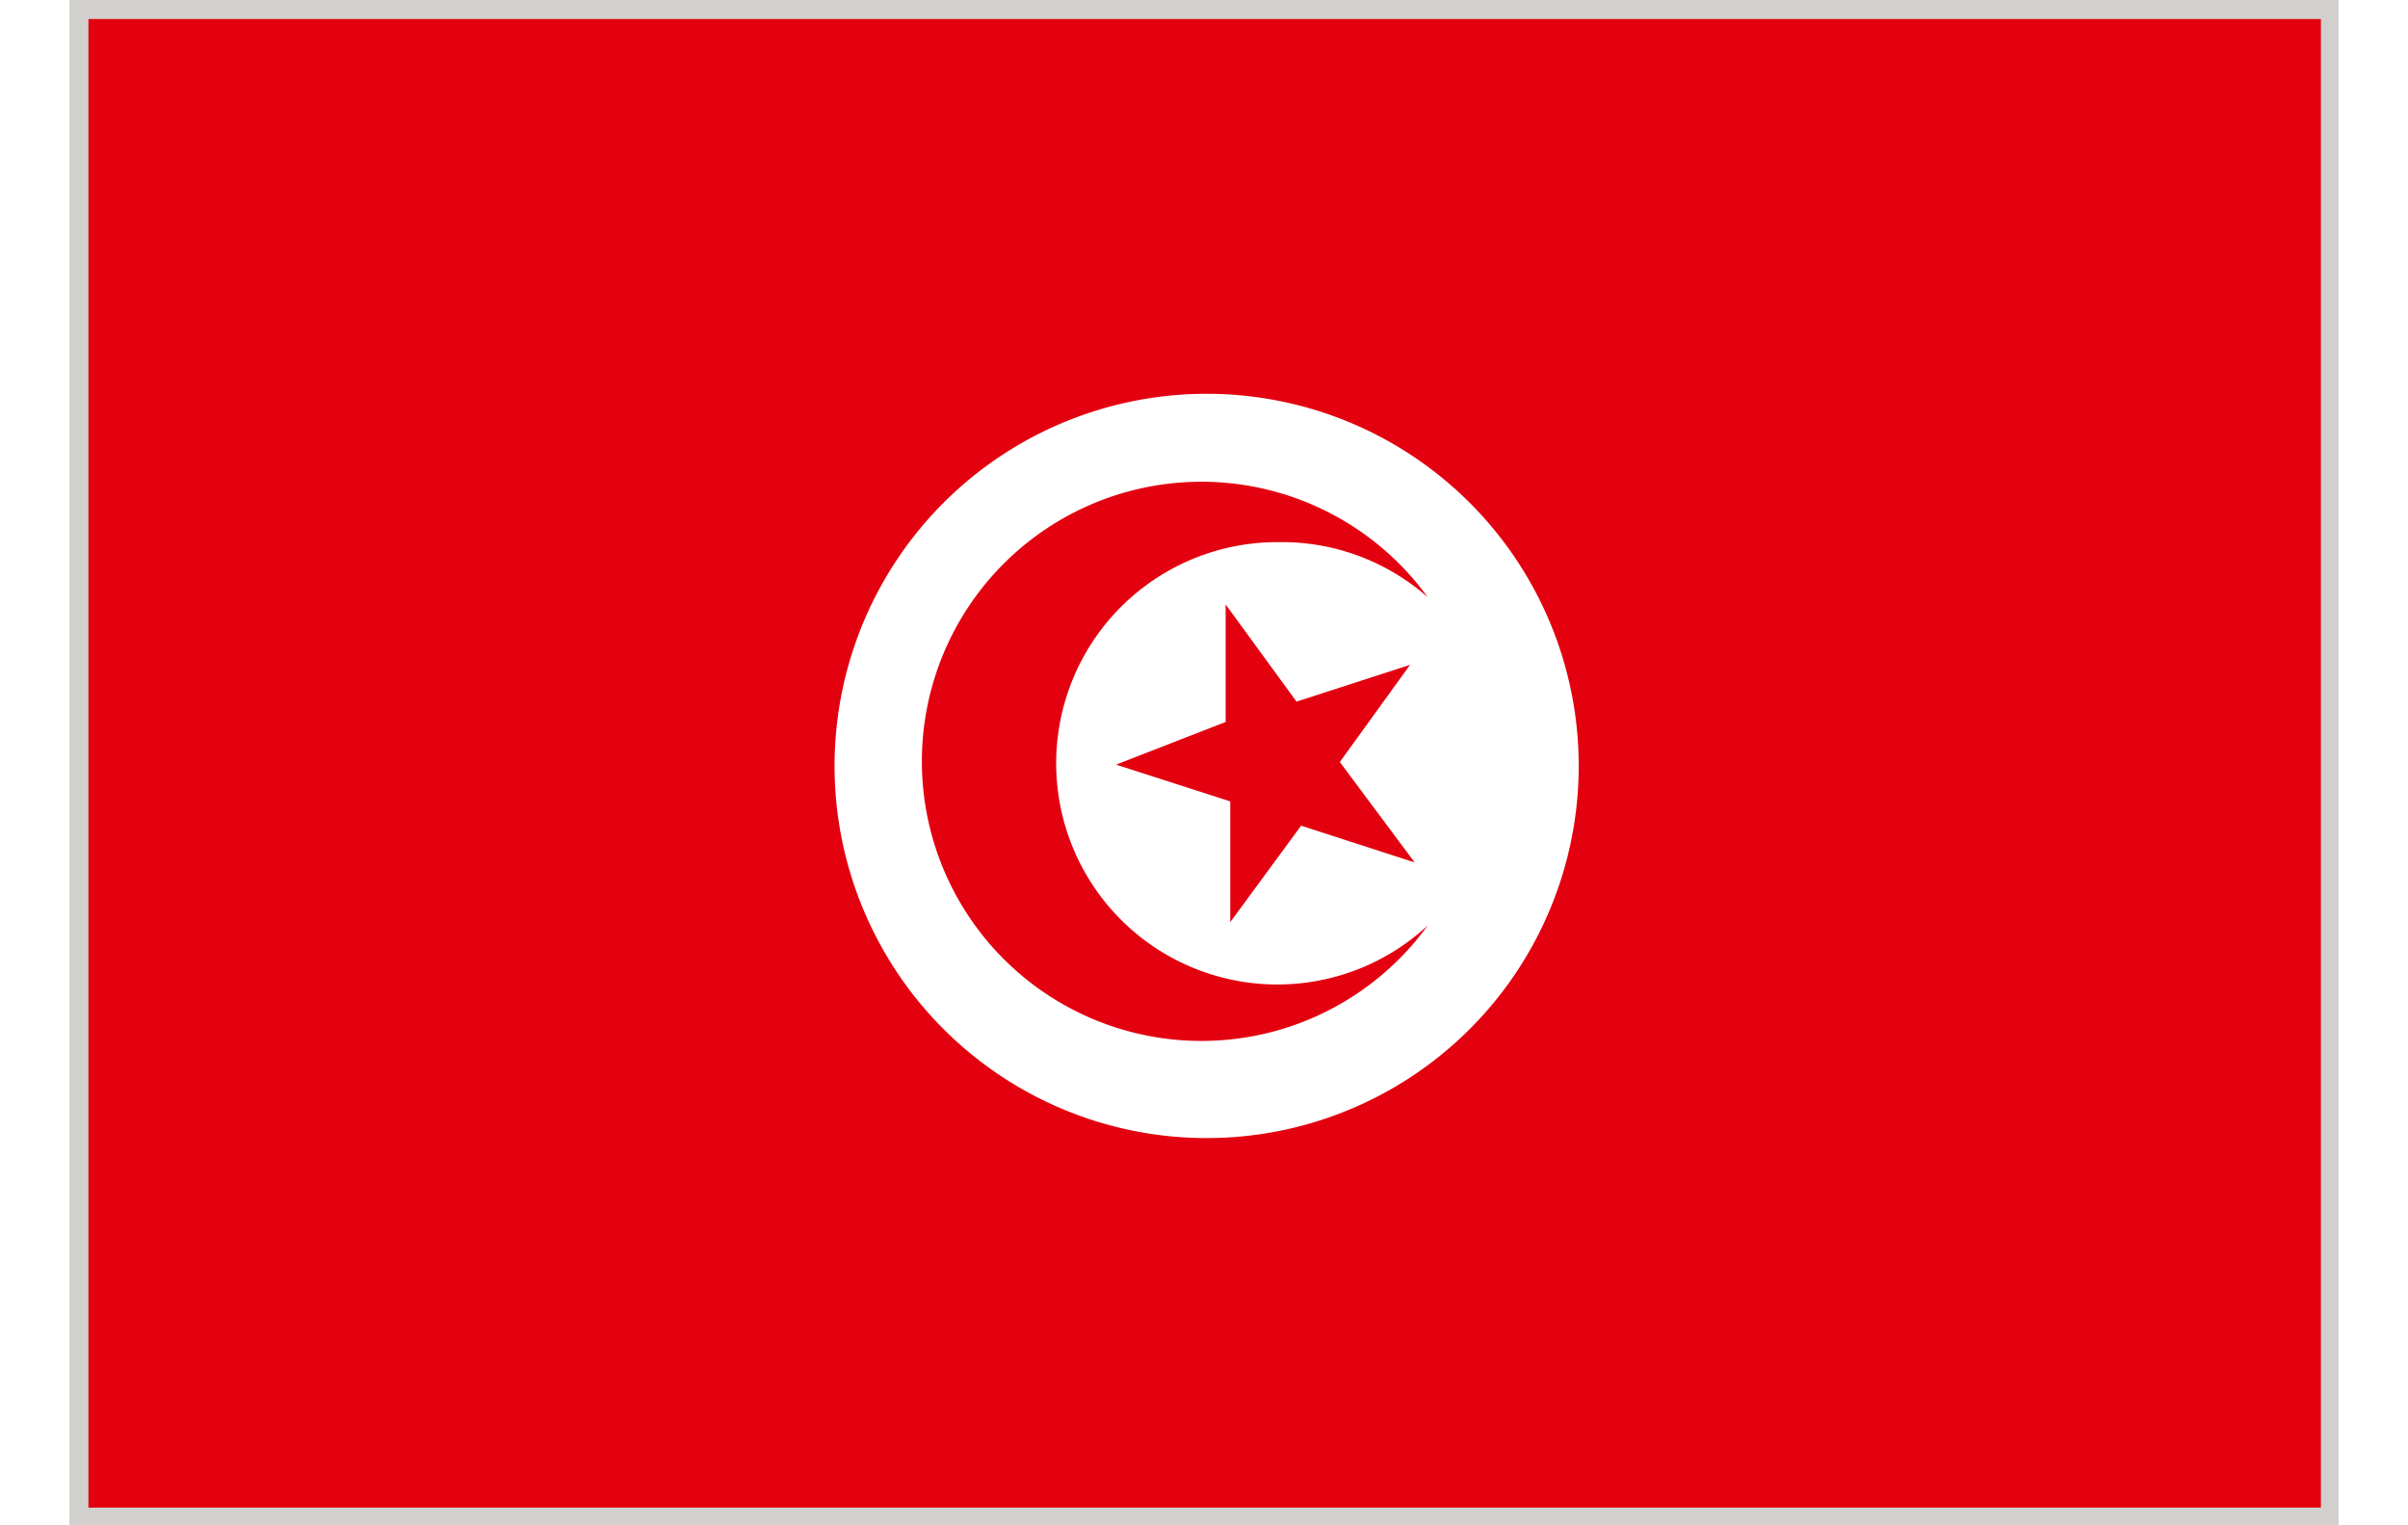
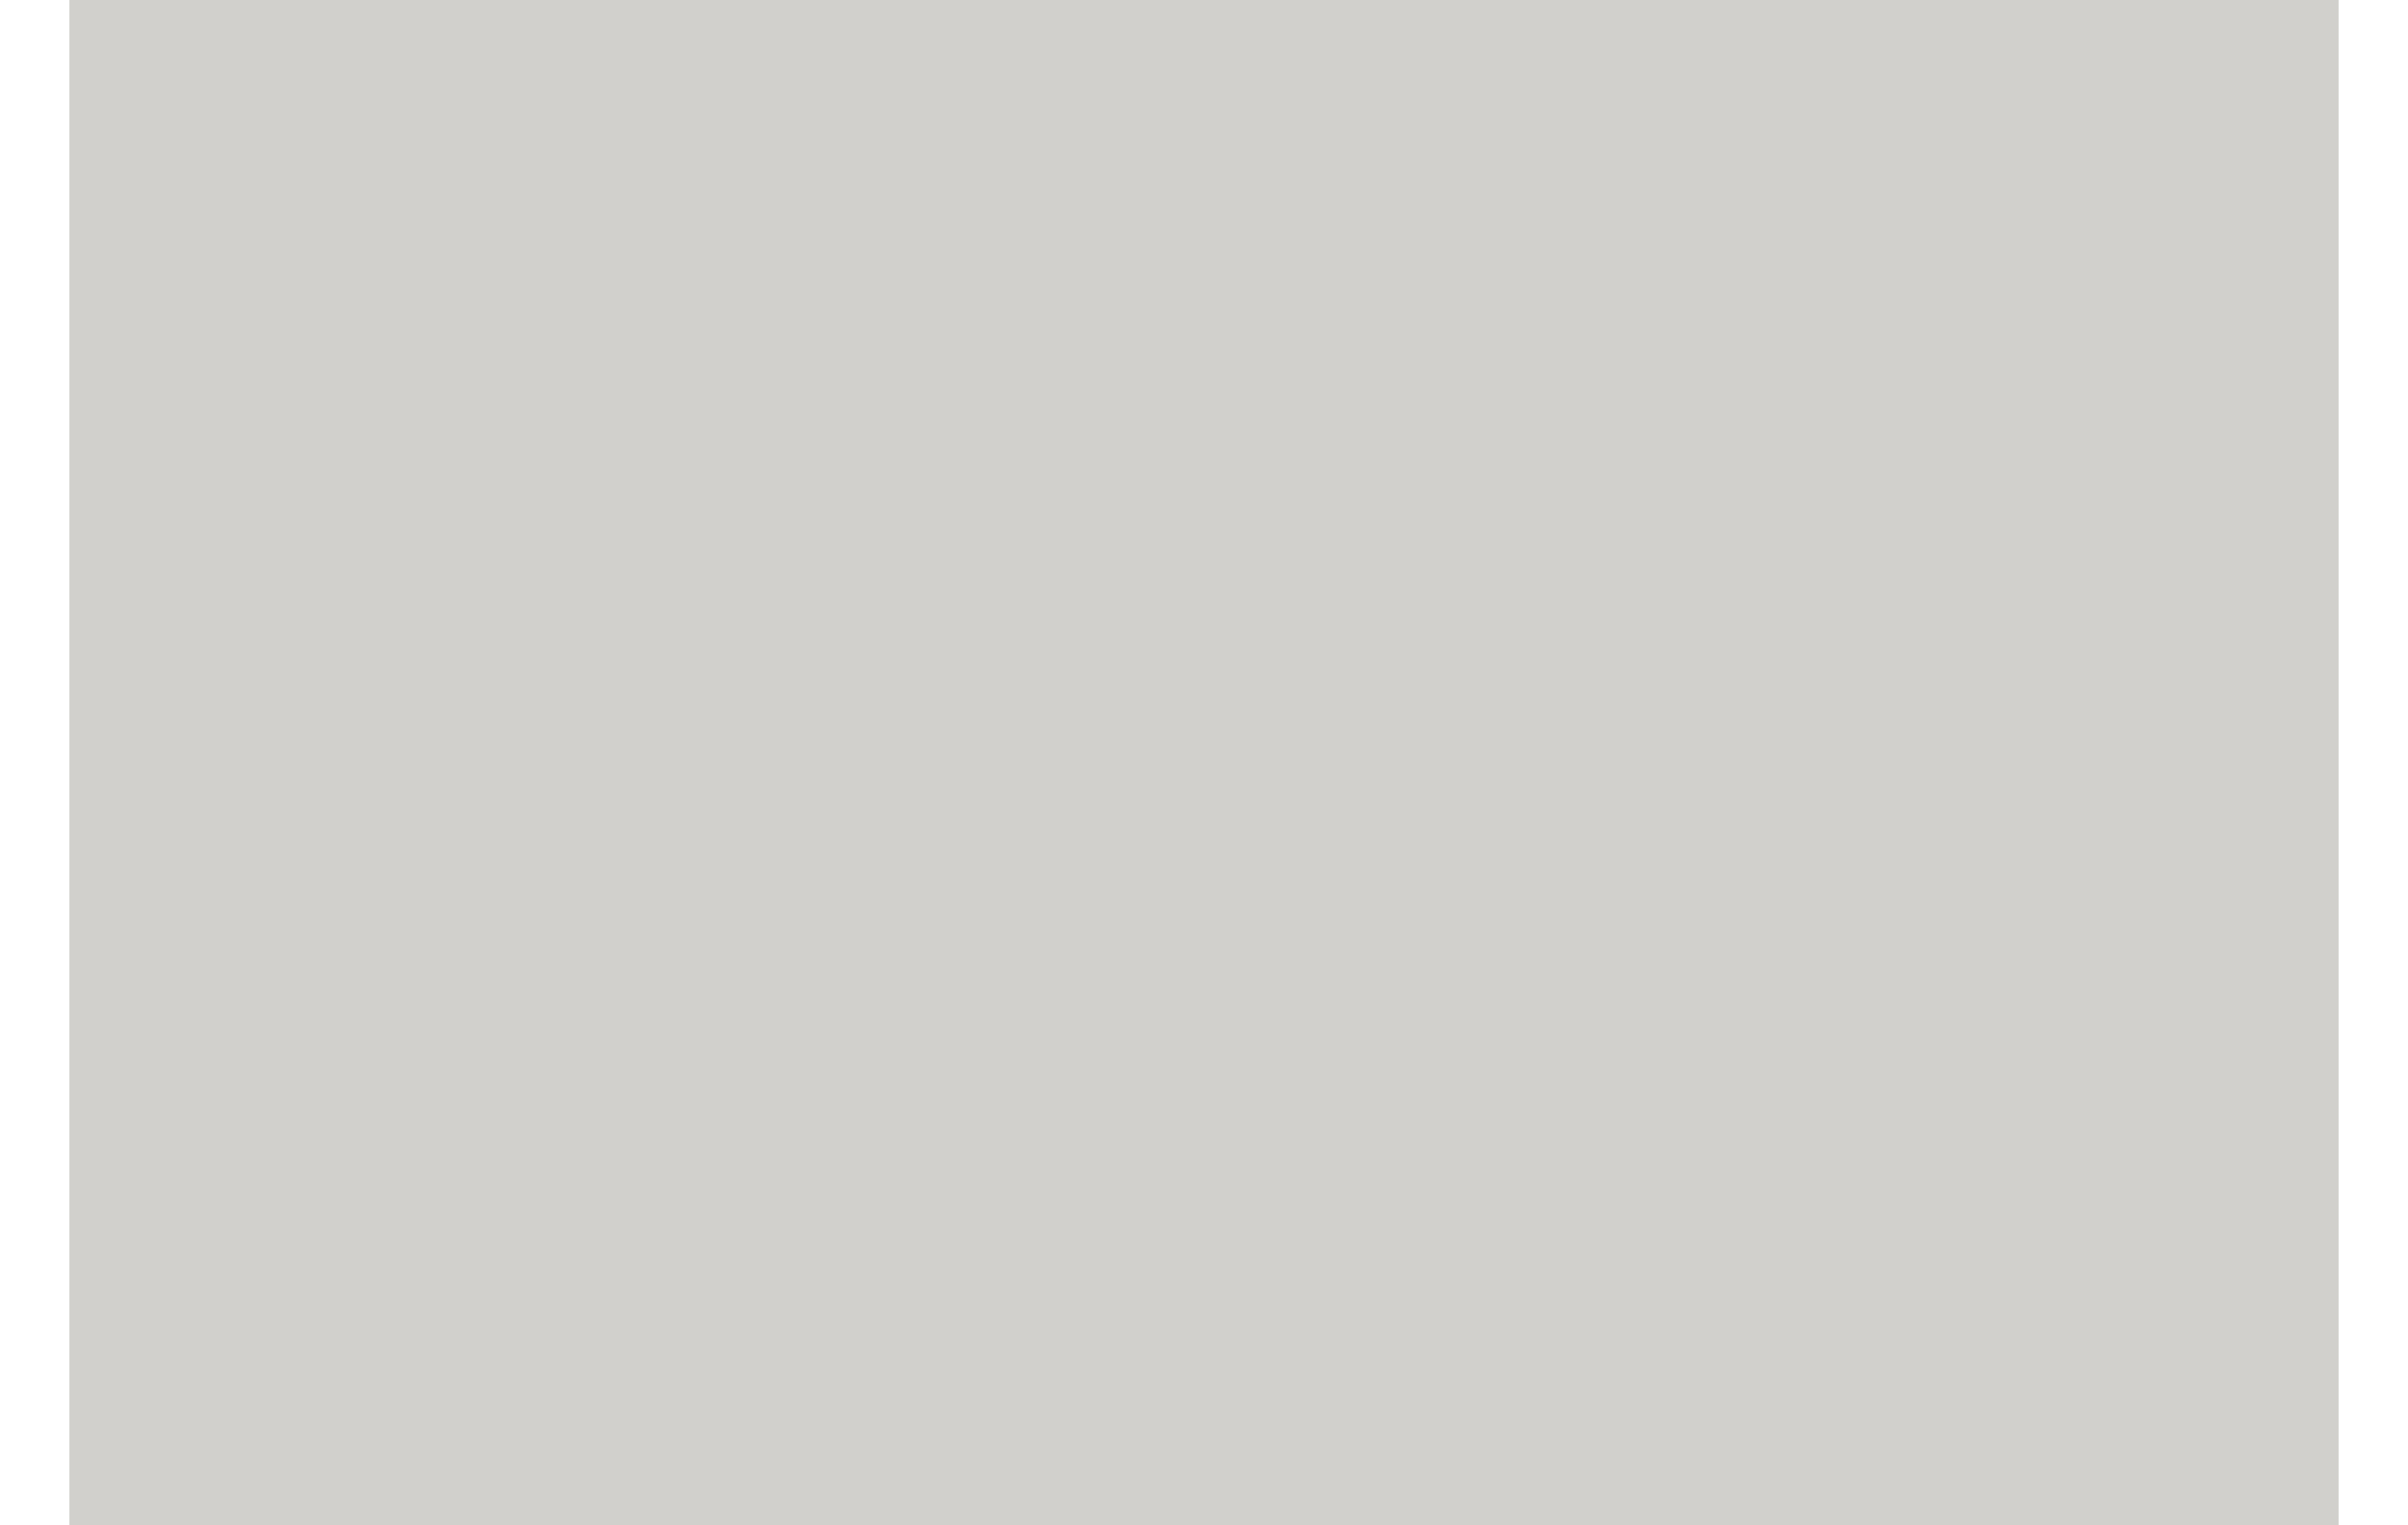
<svg xmlns="http://www.w3.org/2000/svg" height="19" viewBox="0 0 34.58 23.24" width="30">
  <defs>
    <style>.cls-1{fill:#d1d0cc;}.cls-2{fill:#e3010f;}.cls-3{fill:#fff;}</style>
  </defs>
  <g data-name="Ebene 2" id="Ebene_2">
    <g data-name="Layer 1" id="Layer_1">
      <rect class="cls-1" height="23.24" width="34.58" />
-       <rect class="cls-2" height="22.68" width="34.02" x="0.29" y="0.29" />
-       <path class="cls-3" d="M17.3,6A5.67,5.67,0,1,0,23,11.62,5.67,5.67,0,0,0,17.3,6Zm3.2,7.14a0,0,0,0,1,0,0h0l-1.73-.56-1.08,1.47h0a0,0,0,0,1,0,0V12.21l-1.74-.56s0,0,0,0l0,0L17.62,11V9.21a0,0,0,0,1,0,0h0l1.08,1.48,1.73-.56h0s0,0,0,0l-1.07,1.48ZM18.43,8.26A3.37,3.37,0,1,0,20.7,14.1h0s0,0,0,0a4.26,4.26,0,1,1,0-5s0,0,0,0,0,0,0,0h0A3.36,3.36,0,0,0,18.43,8.26Z" />
    </g>
  </g>
</svg>